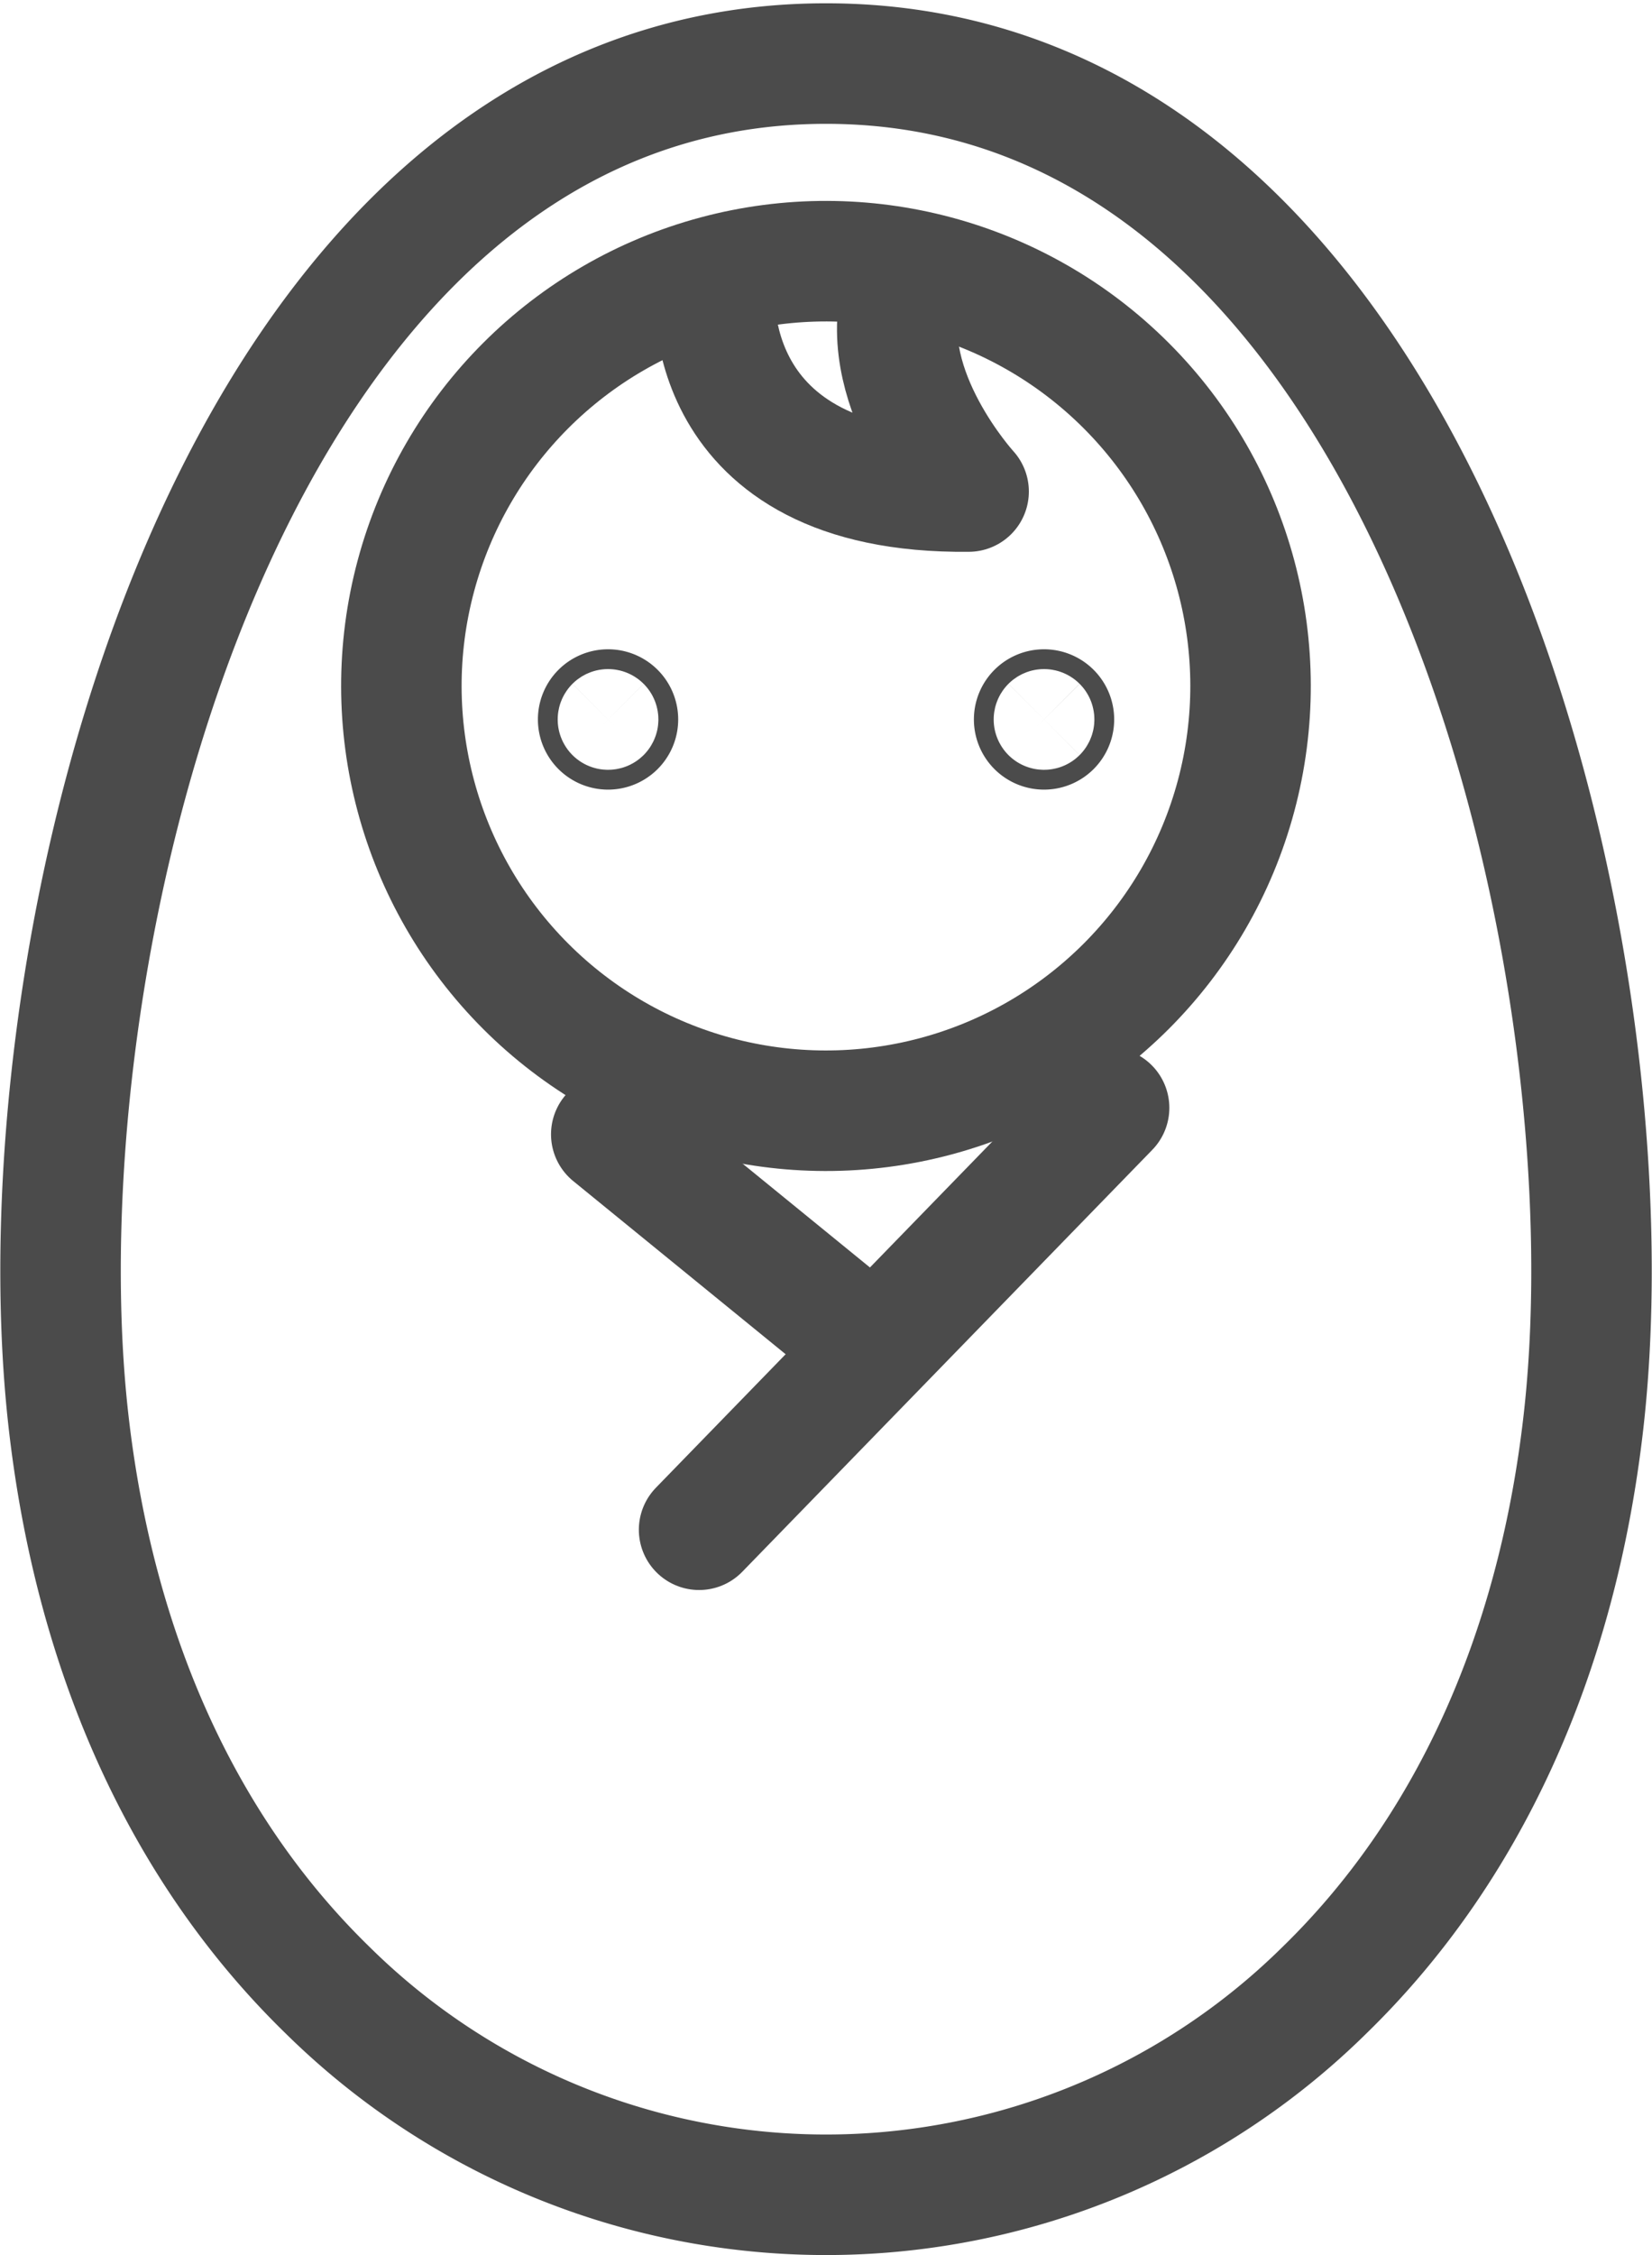
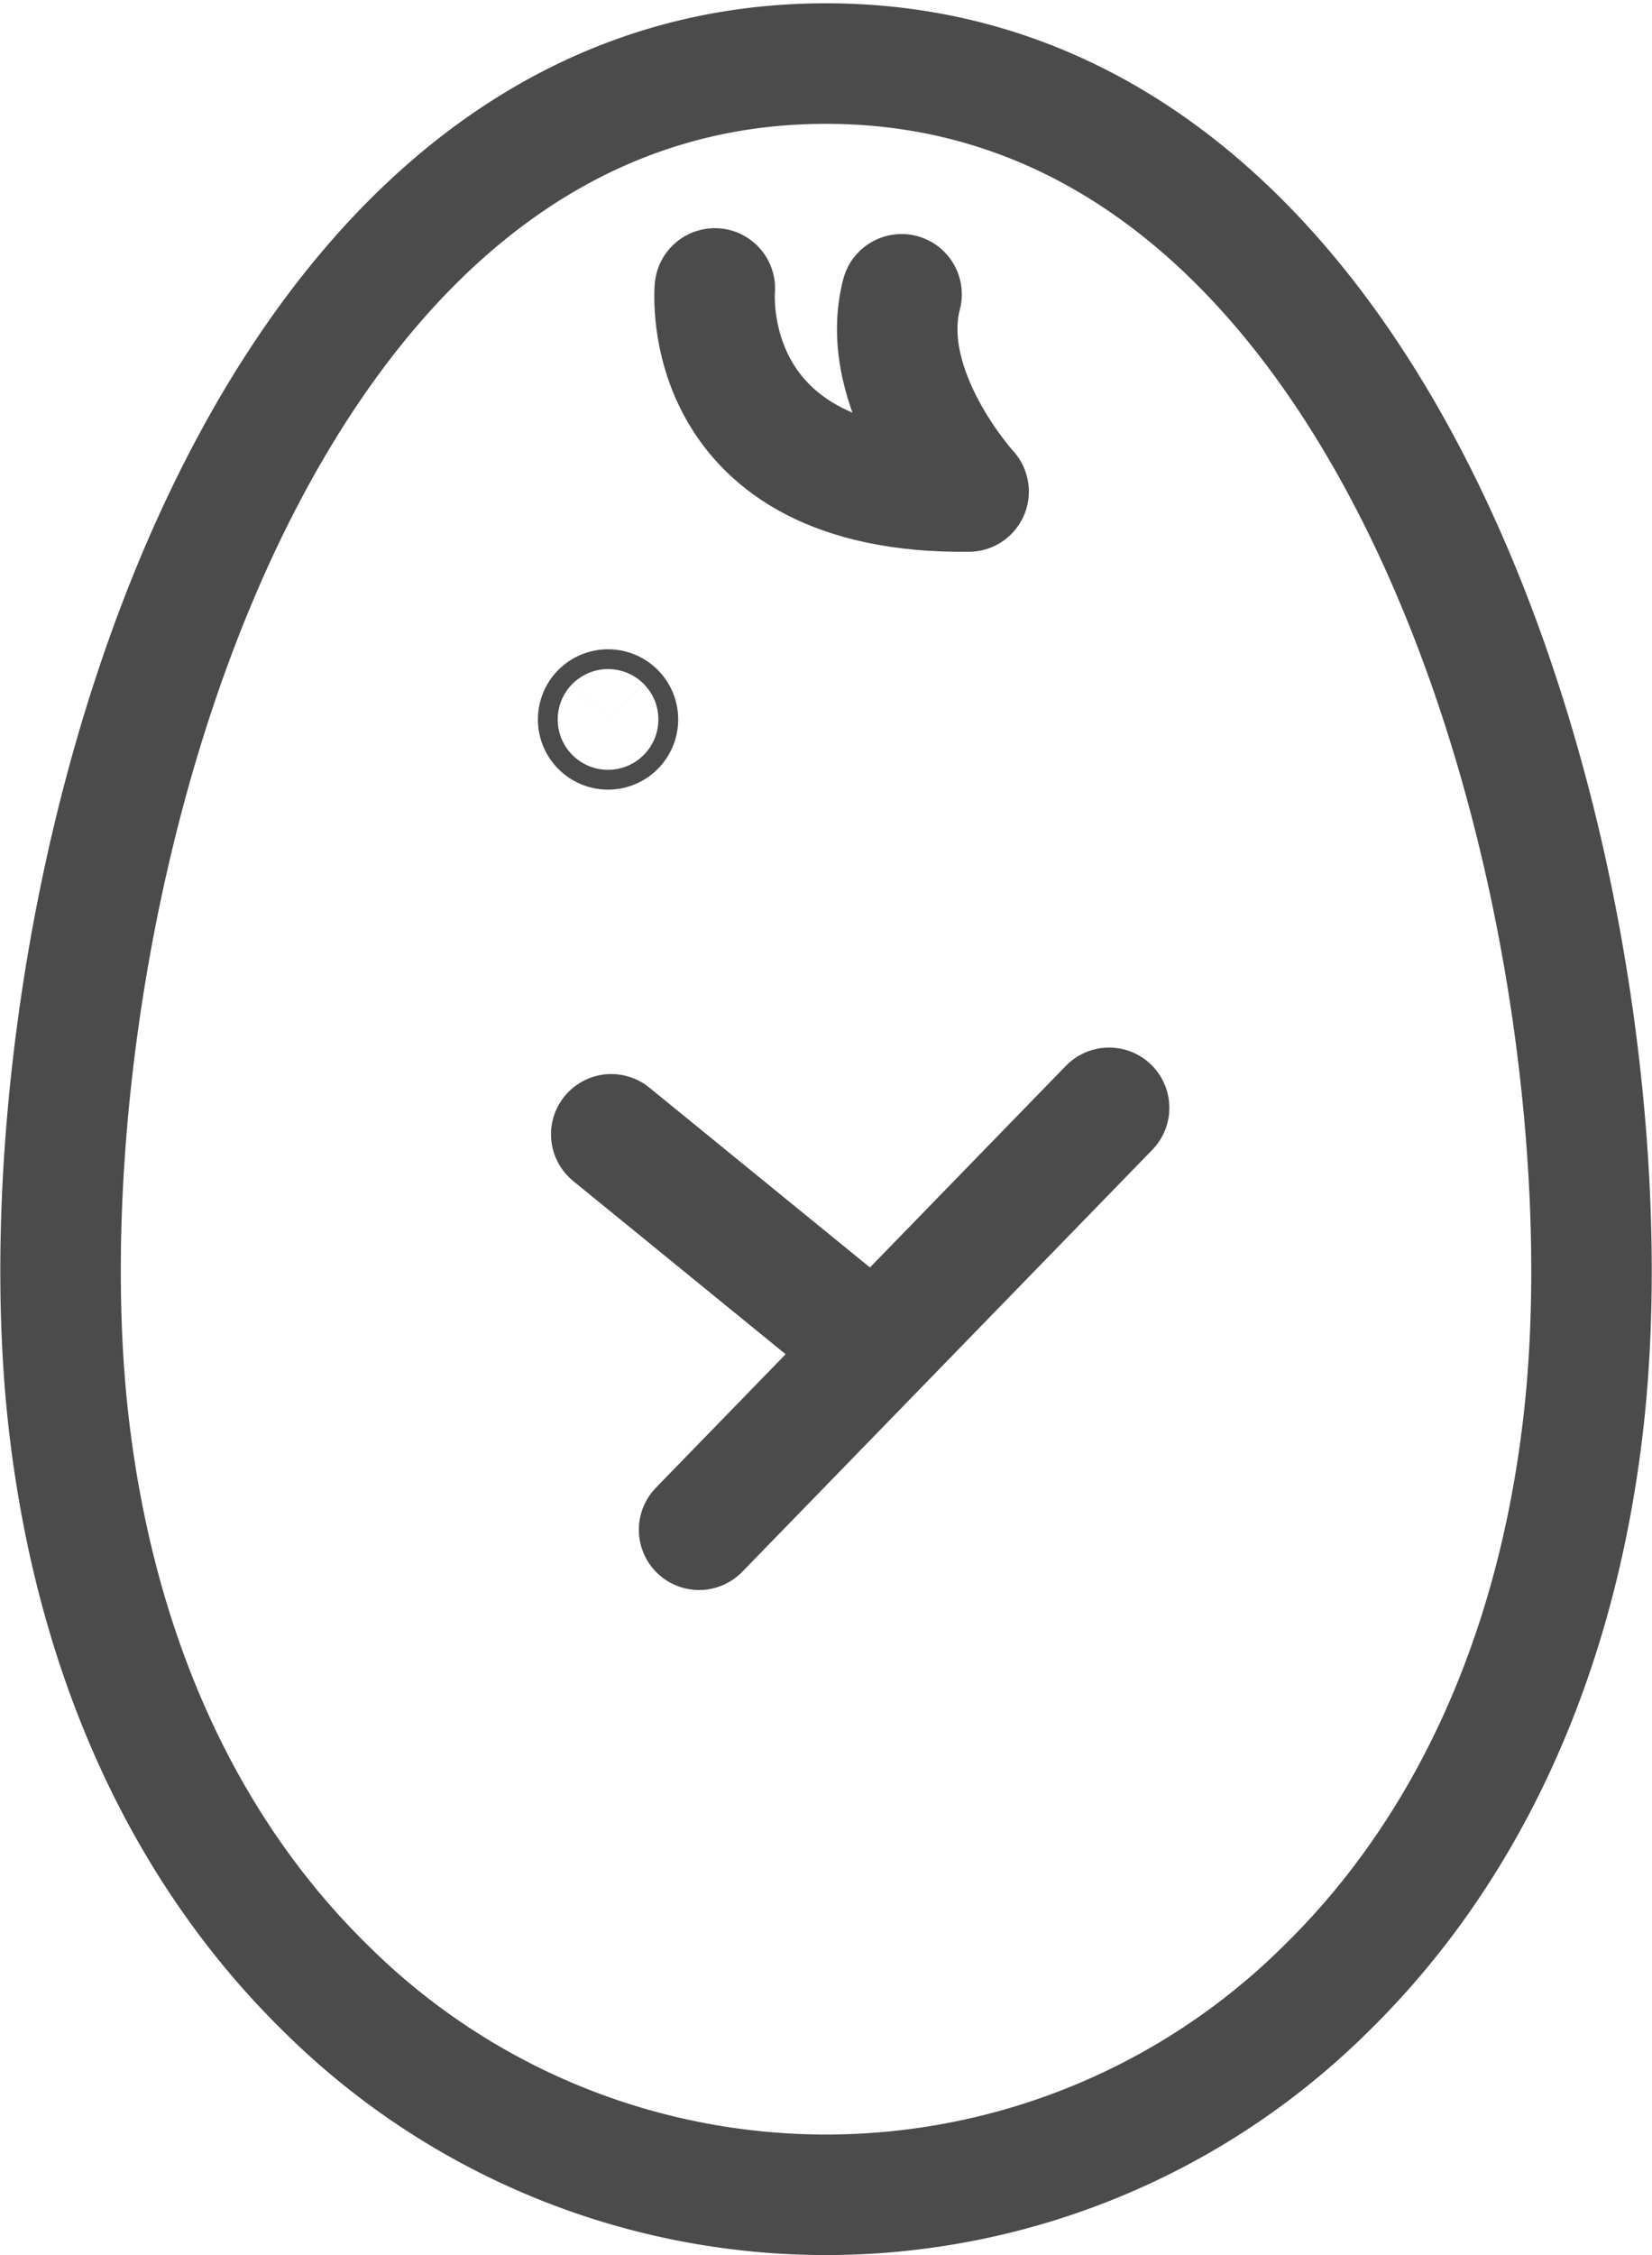
<svg xmlns="http://www.w3.org/2000/svg" width="82.268" height="112.249" viewBox="0 0 82.268 112.249">
  <g transform="translate(0.018 0.164)">
    <g transform="translate(2.998 3)">
      <path d="M3.4,70.632c1.344,11.728,5.835,21.4,12.9,28.273a35.341,35.341,0,0,0,49.635,0c7.062-6.87,11.561-16.545,12.9-28.273C81.525,47.092,70.94,3,41.115,3S.712,47.092,3.4,70.632Z" transform="translate(-2.998 -3)" fill="none" stroke="#4b4b4b" stroke-linecap="round" stroke-linejoin="round" stroke-width="6" />
-       <circle cx="21.144" cy="21.144" r="21.144" transform="translate(8.214 30.981) rotate(-45)" fill="none" stroke="#4b4b4b" stroke-linecap="round" stroke-linejoin="round" stroke-width="6" />
      <path d="M42.027,16.41s-.952,10.259,12.638,10.109c0,0-4.591-5.009-3.339-9.817" transform="translate(-9.445 -5.216)" fill="none" stroke="#4b4b4b" stroke-linecap="round" stroke-linejoin="round" stroke-width="6" />
      <line x1="20.418" y2="21.002" transform="translate(31.798 51.98)" fill="none" stroke="#4b4b4b" stroke-linecap="round" stroke-linejoin="round" stroke-width="6" />
      <line x1="11.812" y1="9.625" transform="translate(27.424 53.299)" fill="none" stroke="#4b4b4b" stroke-linecap="round" stroke-linejoin="round" stroke-width="6" />
      <g transform="translate(26.772 32.155)">
        <path d="M36.055,42.013a.493.493,0,0,1-.493.493.493.493,0,1,1,.493-.493Z" transform="translate(-35.07 -41.52)" fill="none" stroke="#4b4b4b" stroke-linecap="round" stroke-linejoin="round" stroke-width="6" />
-         <path d="M62.065,42.013a.493.493,0,0,1-.493.493.493.493,0,1,1,.493-.493Z" transform="translate(-39.368 -41.52)" fill="none" stroke="#4b4b4b" stroke-linecap="round" stroke-linejoin="round" stroke-width="6" />
      </g>
    </g>
  </g>
</svg>